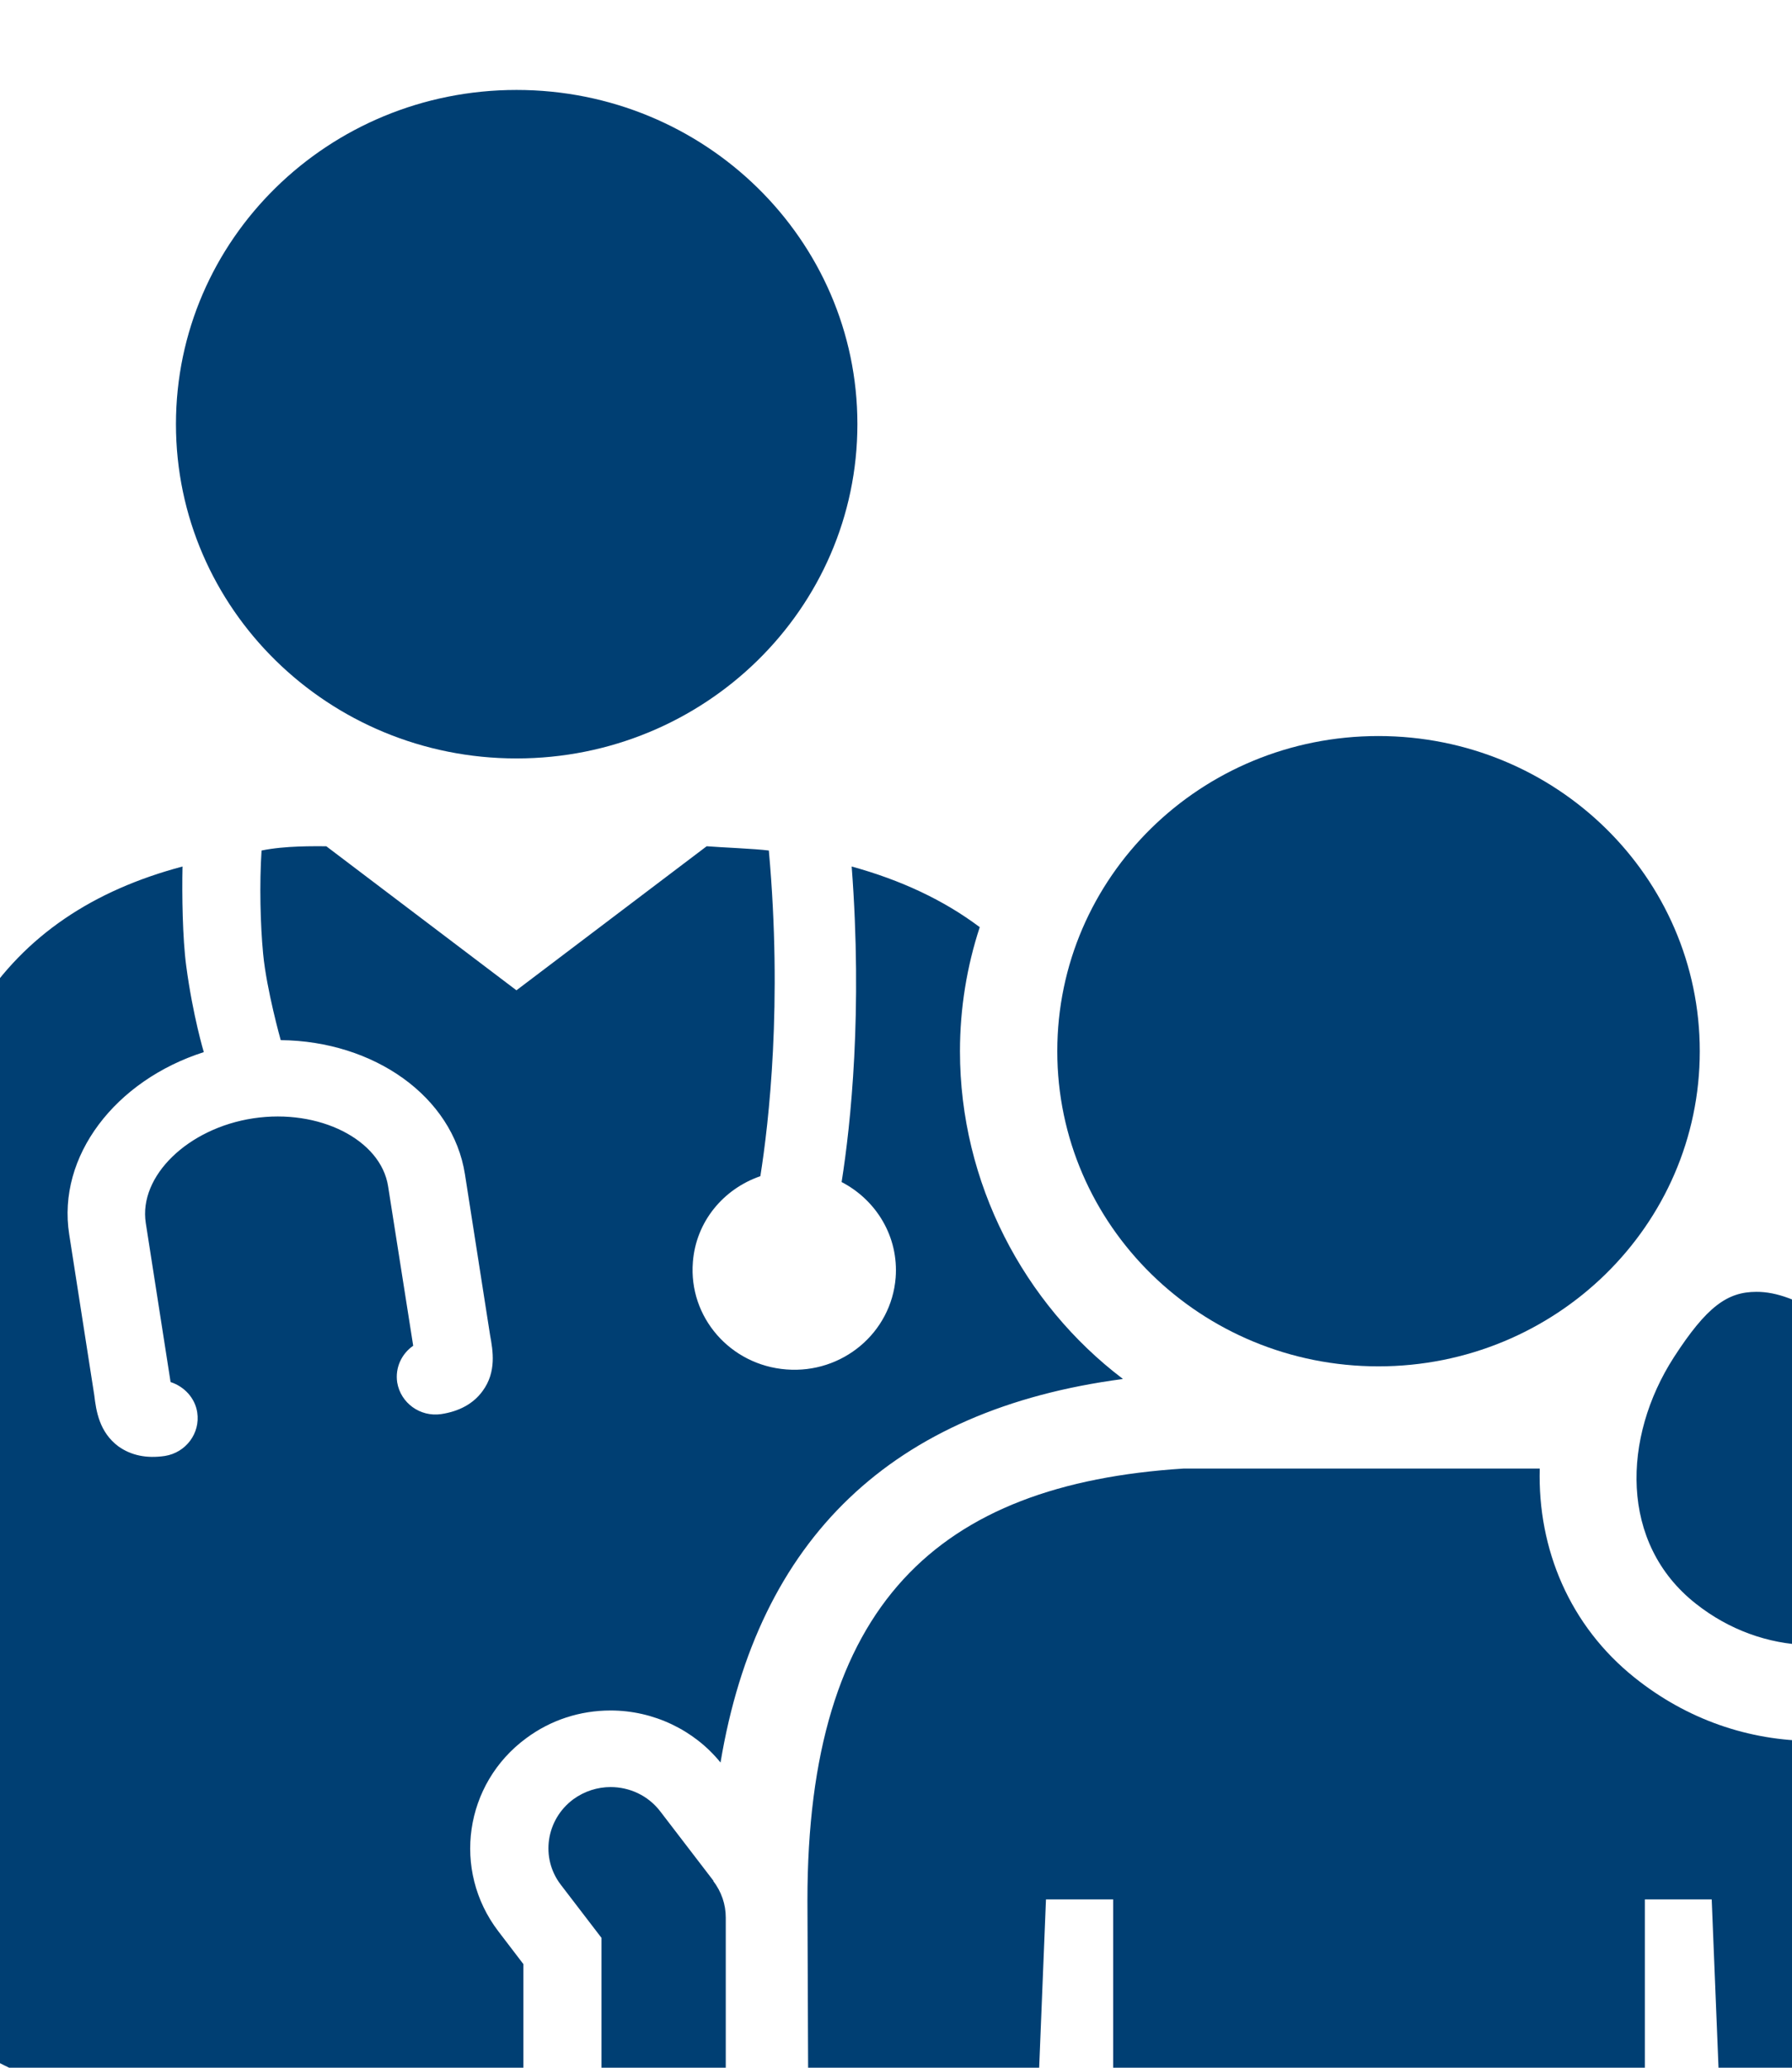
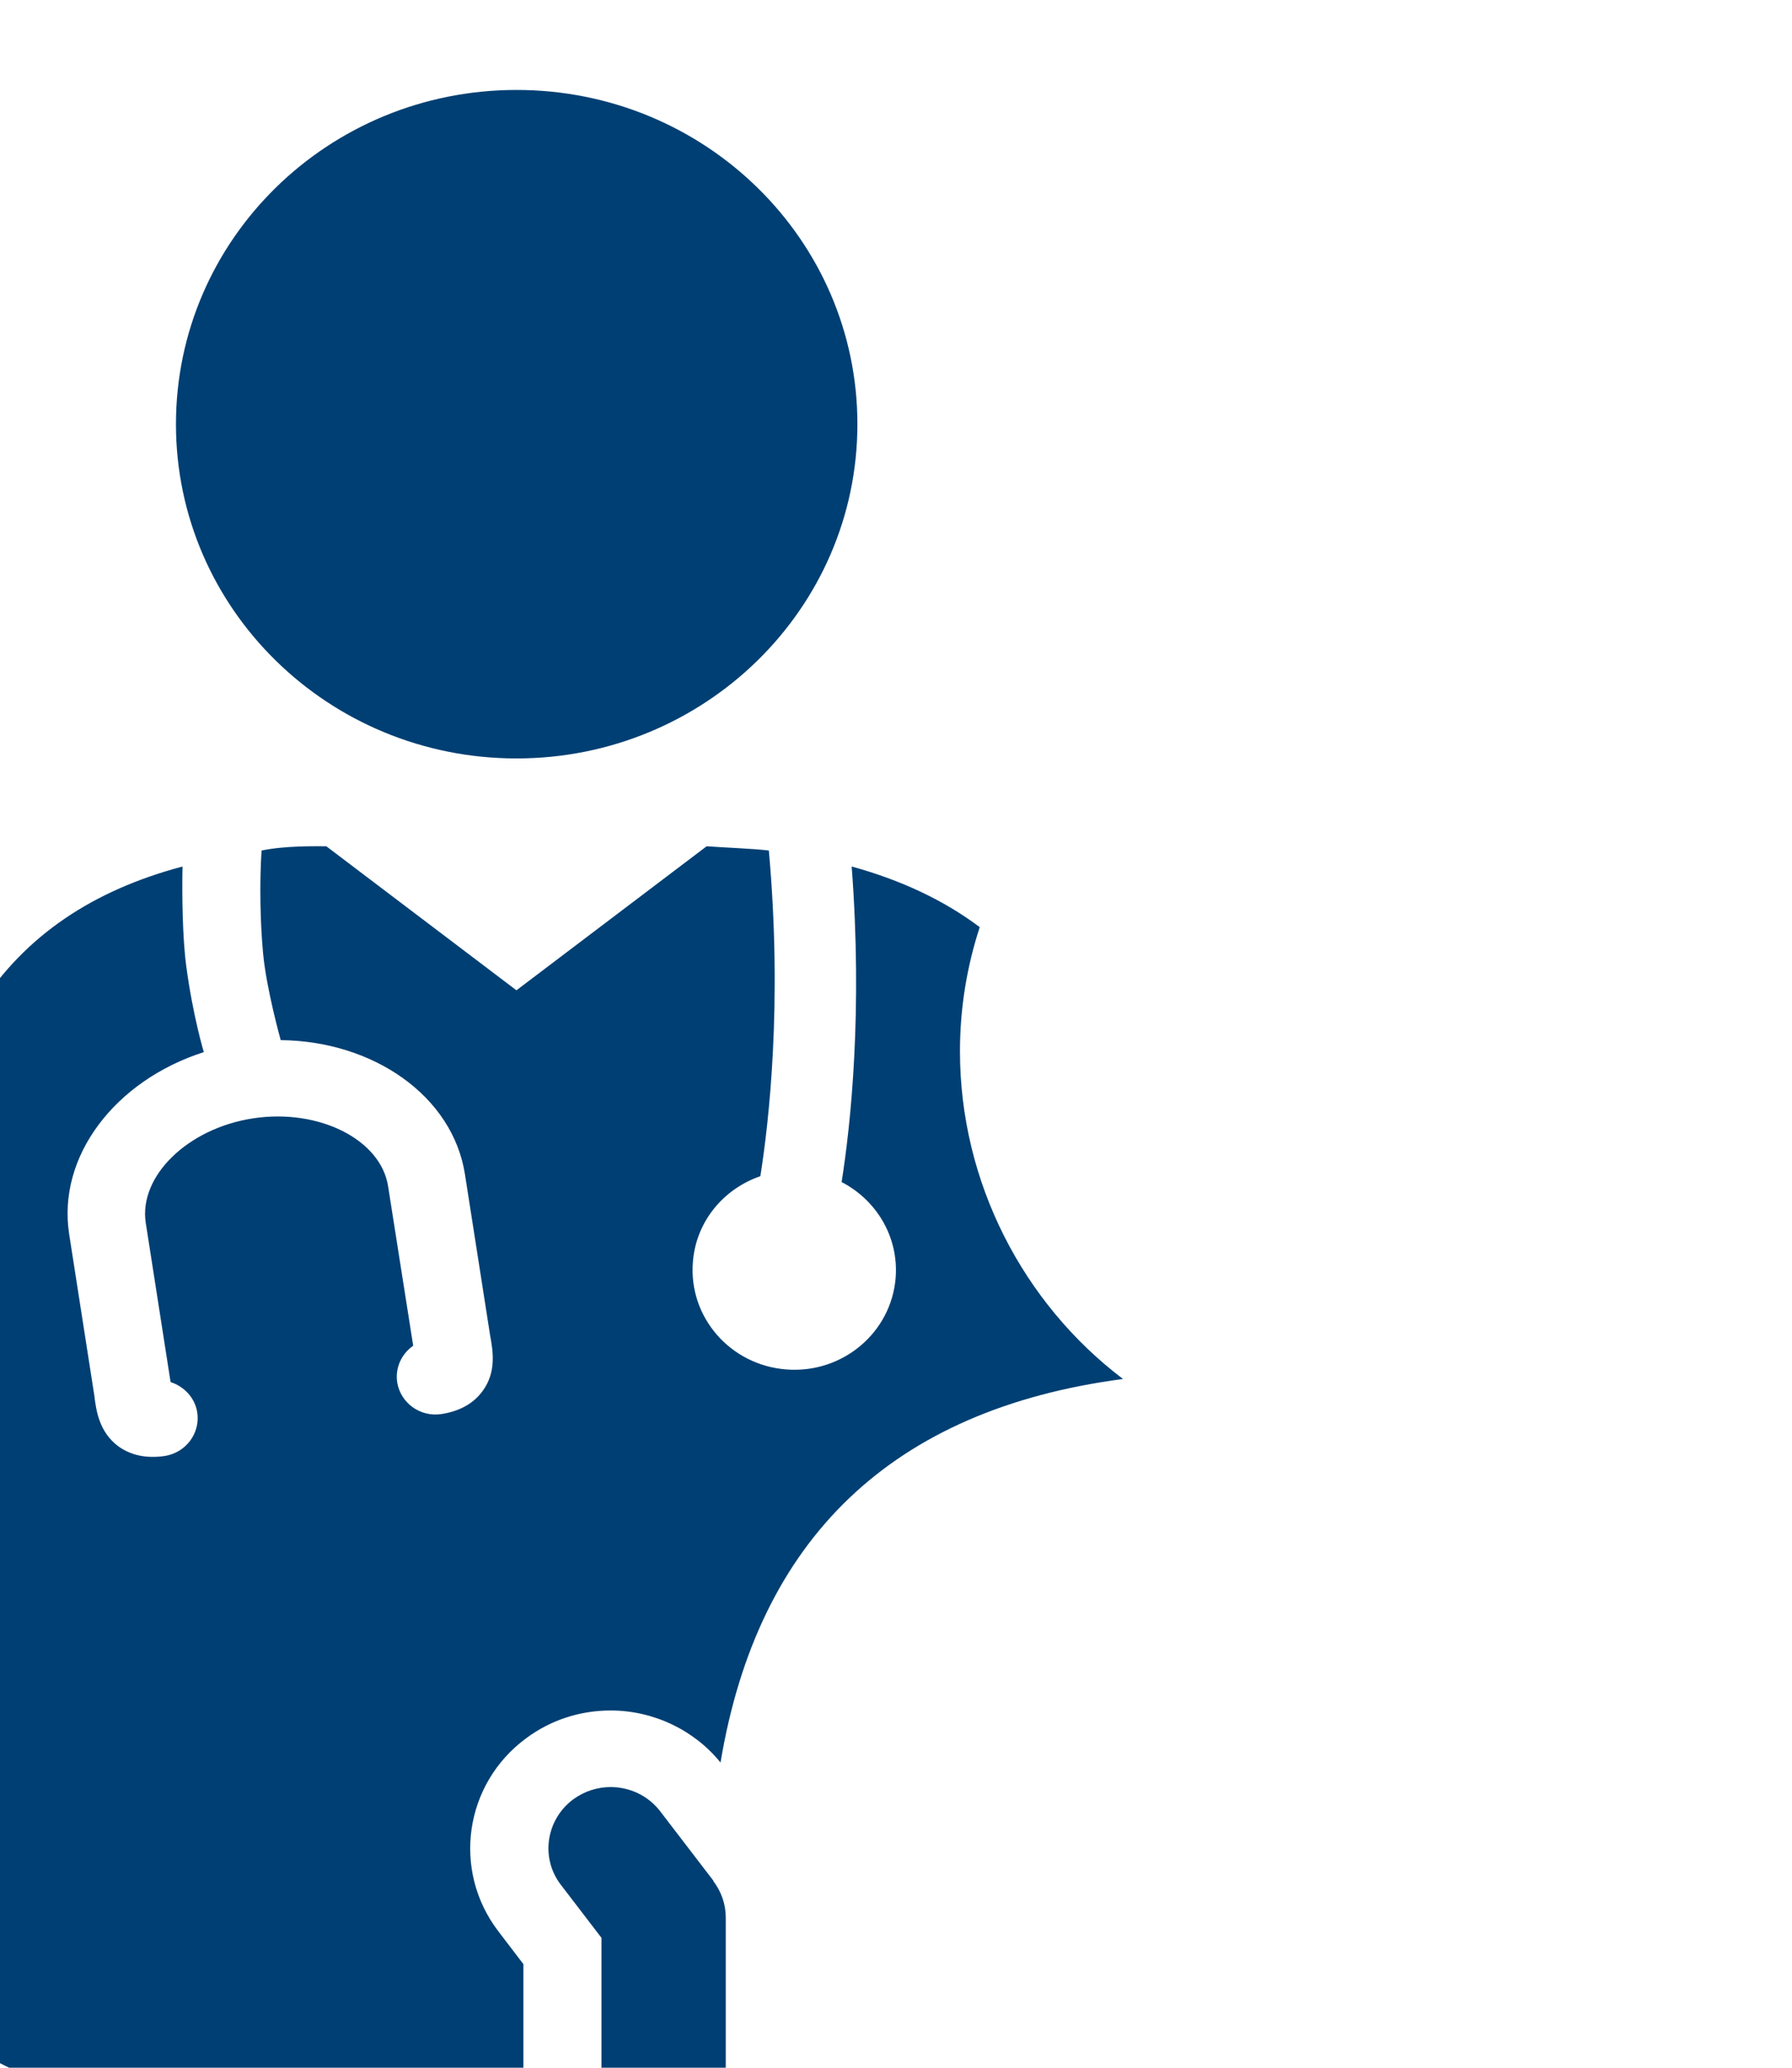
<svg xmlns="http://www.w3.org/2000/svg" width="26" height="30" viewBox="0 0 26 30" fill="none">
  <g clip-path="url(#clip0_10608_19463)">
    <g clip-path="url(#clip1_10608_19463)">
      <path d="M2.553 6.154C2.553 8.834 4.766 11.004 7.494 11.004C10.222 11.004 12.44 8.834 12.44 6.154C12.44 3.475 10.227 1.305 7.494 1.305C4.762 1.305 2.553 3.475 2.553 6.154Z" fill="#003F73" />
      <path d="M16.288 20.003C14.853 18.914 13.928 17.163 13.928 15.252C13.928 14.627 14.029 14.019 14.215 13.452C13.692 13.059 13.072 12.769 12.357 12.572C12.517 14.676 12.344 16.31 12.211 17.15C12.717 17.413 13.04 17.945 12.995 18.538C12.931 19.338 12.221 19.932 11.41 19.869C10.595 19.807 9.989 19.11 10.053 18.311C10.098 17.721 10.499 17.248 11.032 17.065C11.155 16.288 11.355 14.56 11.155 12.34C10.945 12.313 10.476 12.296 10.253 12.278L7.493 14.368L4.734 12.278C4.565 12.278 4.137 12.269 3.795 12.34C3.763 12.827 3.777 13.412 3.818 13.841C3.868 14.363 4.073 15.091 4.073 15.091C5.421 15.104 6.569 15.904 6.746 17.038L7.111 19.374C7.152 19.597 7.206 19.905 7.002 20.182C6.869 20.365 6.665 20.477 6.4 20.517C6.095 20.561 5.813 20.356 5.763 20.057C5.731 19.843 5.827 19.642 5.995 19.525L5.631 17.212C5.526 16.534 4.629 16.082 3.677 16.225C2.725 16.368 2.01 17.065 2.115 17.744L2.475 20.052C2.67 20.115 2.83 20.28 2.862 20.494C2.907 20.794 2.698 21.075 2.393 21.124C2.124 21.164 1.901 21.115 1.719 20.986C1.441 20.78 1.395 20.472 1.368 20.244L1.004 17.909C0.826 16.775 1.673 15.676 2.957 15.265C2.957 15.265 2.798 14.738 2.702 14.015C2.648 13.613 2.639 12.979 2.648 12.572C0.061 13.26 -1.301 15.176 -1.301 18.927L-1.278 27.756C-1.278 29.171 -0.258 30.301 1.646 30.301V31.967H7.594V28.497L7.229 28.019C6.555 27.135 6.737 25.88 7.635 25.219C7.99 24.956 8.413 24.817 8.86 24.817C9.479 24.817 10.071 25.099 10.454 25.572C10.996 22.321 12.945 20.45 16.288 20.008V20.003Z" fill="#003F73" />
-       <path d="M23.865 31.957V27.558H24.835L25.013 31.957H28.279L28.301 27.572C28.301 26.54 28.187 25.656 27.973 24.906C27.463 25.134 26.898 25.259 26.316 25.259C25.368 25.259 24.467 24.942 23.715 24.339C22.777 23.589 22.308 22.477 22.34 21.307H17.171C13.605 21.534 11.715 23.28 11.715 27.572L11.733 31.957H14.998L15.176 27.558H16.151V31.957H23.875H23.865Z" fill="#003F73" />
-       <path d="M27.797 23.378C28.188 23.084 28.357 22.758 28.457 22.602C29.299 21.311 28.539 20.739 27.441 19.837C26.745 19.266 26.084 18.739 25.483 18.743C25.064 18.743 24.764 18.953 24.285 19.694C23.538 20.855 23.493 22.392 24.604 23.267C25.574 24.035 26.881 24.062 27.797 23.378Z" fill="#003F73" />
-       <path d="M15.34 15.252C15.34 17.779 17.426 19.824 19.999 19.824C22.572 19.824 24.662 17.779 24.662 15.252C24.662 12.724 22.576 10.679 19.999 10.679C17.421 10.679 15.34 12.724 15.34 15.252Z" fill="#003F73" />
      <path d="M10.353 27.29L9.579 26.28C9.401 26.048 9.132 25.928 8.859 25.928C8.672 25.928 8.481 25.986 8.317 26.106C7.921 26.401 7.839 26.955 8.135 27.343L8.727 28.116V31.961H10.53V27.821C10.53 27.629 10.467 27.446 10.348 27.29H10.353Z" fill="#003F73" />
    </g>
  </g>
  <defs>
    <clipPath id="clip0_10608_19463">
      <rect width="26" height="30" fill="white" />
    </clipPath>
    <clipPath id="clip1_10608_19463">
      <rect width="33.15" height="30.652" fill="white" transform="translate(-1.301 1.305)" />
    </clipPath>
  </defs>
</svg>